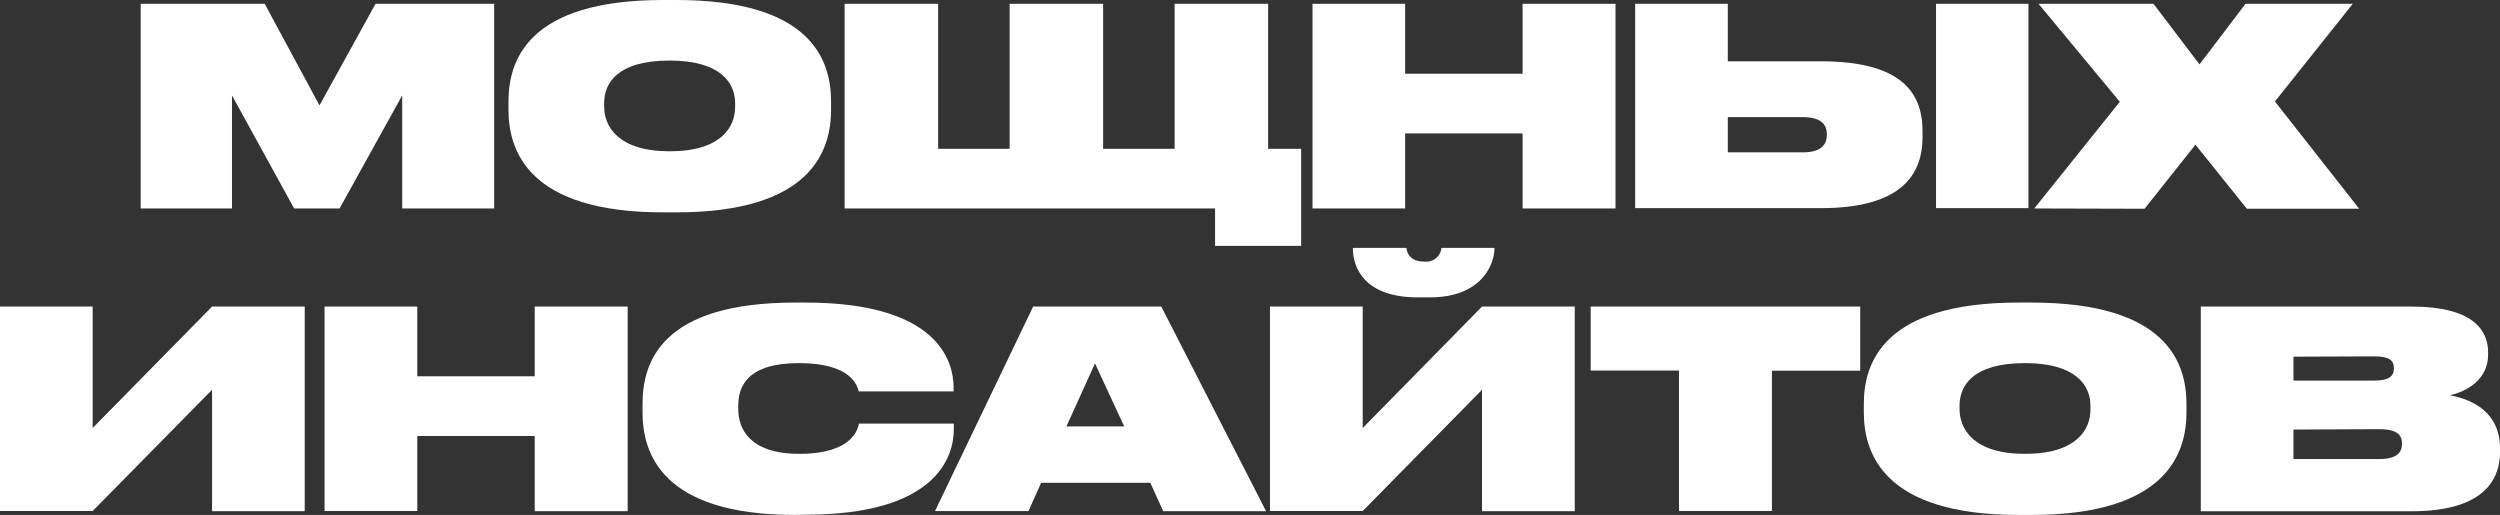
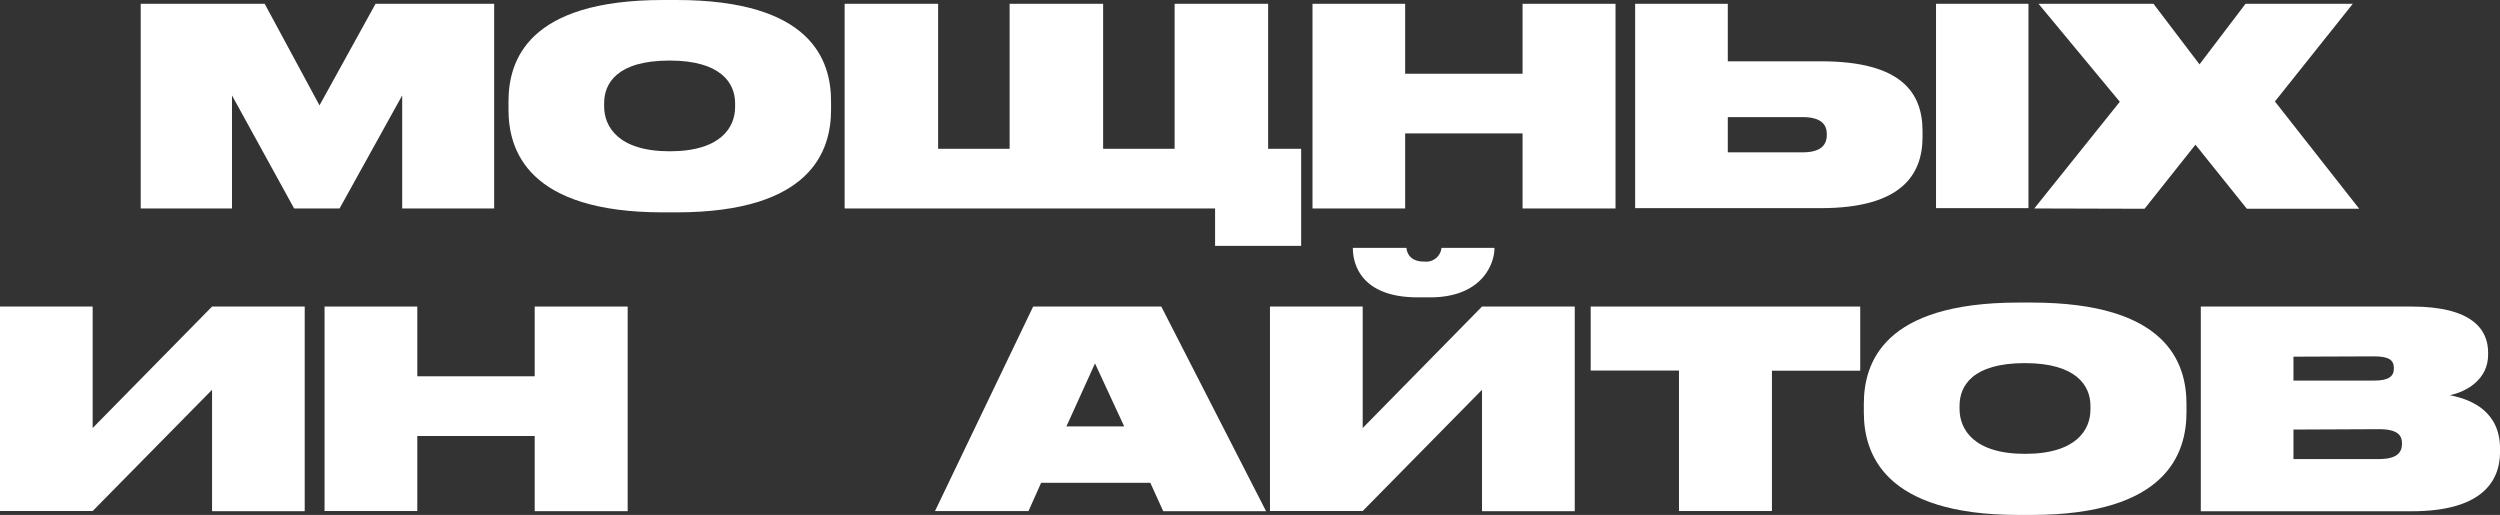
<svg xmlns="http://www.w3.org/2000/svg" viewBox="0 0 326.21 67.19">
  <rect x="0" y="0" width="326.21" height="67.19" fill="#333333" stroke="none" />
  <defs>
    <style>.cls-1{fill:#fff;}</style>
  </defs>
  <g id="Layer_2" data-name="Layer 2">
    <g id="Layer_1-2" data-name="Layer 1">
      <path class="cls-1" d="M18.36.5H34.54l7.15,13.25L49,.5H64.48V27.2h-12V12.45L44.31,27.2H38.38L30.27,12.45V27.2H18.36Z" />
      <path class="cls-1" d="M88.24,0c17.69,0,20.2,7.9,20.2,13.24v1.08c0,5.28-2.51,13.39-20.2,13.39H86.52c-17.66,0-20.17-8.11-20.17-13.39V13.24C66.35,7.9,68.86,0,86.52,0Zm7.68,13.46c0-2.59-1.83-5.56-8.54-5.56-6.89,0-8.55,3-8.55,5.56v.43c0,2.62,1.84,5.85,8.55,5.85s8.54-3.16,8.54-5.78Z" />
      <path class="cls-1" d="M110.21.5h12.2V19.42h9.33V.5h12.2V19.42h9.33V.5h12.2V19.42h4.31V32.08H158.55V27.2H110.21Z" />
      <path class="cls-1" d="M171.26.5h12.09V9.62h15.32V.5H210.8V27.2H198.67V17.41H183.35V27.2H171.26Z" />
      <path class="cls-1" d="M237.62,8c10.48,0,13.24,4.09,13.24,9.11v.76c0,5-2.83,9.29-13.28,9.29H213.36V.5h12.09V8Zm-2.44,11.88c2.47,0,3.19-1,3.19-2.3v-.07c0-1.22-.68-2.23-3.19-2.23h-9.73v4.6Zm29.5,7.28H252.62V.5h12.06Z" />
      <path class="cls-1" d="M265.44,27.2,276.6,13.28,266,.5h15l6,7.9L293,.5h14L296.84,13.24l11,14H293.18l-6.71-8.36-6.64,8.36Z" />
      <path class="cls-1" d="M27.67,50.86,12.09,66.68H0V40H12.09V55.85L27.67,40H39.76v26.7H27.67Z" />
      <path class="cls-1" d="M42.35,40h12.1V49.1H69.77V40H81.9v26.7H69.77V56.89H54.45v9.79H42.35Z" />
-       <path class="cls-1" d="M103.76,67.19c-17.44,0-19.92-8.08-19.92-13.39V52.72c0-5.34,2.3-13.24,19.92-13.24h1.33c17,0,19.34,7.39,19.34,11.09v.5H112.05c-.18-.68-.9-3.69-7.79-3.69-6.64,0-7.93,2.94-7.93,5.56v.43c0,2.55,1.44,5.85,8,5.85,7,0,7.64-3.37,7.75-3.95h12.38V56c0,3.66-2.33,11.16-19.34,11.16Z" />
      <path class="cls-1" d="M150.1,63H135.85l-1.65,3.69H122L134.81,40h16.72l13.67,26.7H151.78Zm-7.22-15.58-3.73,8.22h7.54Z" />
      <path class="cls-1" d="M193.38,50.86,177.81,66.68h-12.1V40h12.1V55.85L193.38,40h12.1v26.7h-12.1ZM185,38.8c-7.43,0-8.47-4.38-8.47-6.39v-.07h7c0,.39.28,1.79,2.26,1.79h.07a2,2,0,0,0,2.23-1.79H195v.07c0,2-1.61,6.39-8.4,6.39Z" />
      <path class="cls-1" d="M219.08,48.35H207.56V40h35.17v8.37H231.21V66.68H219.08Z" />
      <path class="cls-1" d="M265.09,39.48c17.7,0,20.21,7.9,20.21,13.24V53.8c0,5.28-2.51,13.39-20.21,13.39h-1.72c-17.66,0-20.17-8.11-20.17-13.39V52.72c0-5.34,2.51-13.24,20.17-13.24Zm7.68,13.46c0-2.59-1.83-5.56-8.54-5.56-6.89,0-8.54,3-8.54,5.56v.43c0,2.62,1.83,5.85,8.54,5.85s8.54-3.16,8.54-5.78Z" />
      <path class="cls-1" d="M287.17,40h27.49c7.93,0,10,3,10,6v.29c0,3.19-2.76,4.81-5,5.28,3,.57,6.56,2.22,6.56,7v.36c0,4.2-2.76,7.78-11.52,7.78H287.17Zm12.09,6.54v3.12h10.55c1.91,0,2.55-.58,2.55-1.55V48c0-1-.64-1.5-2.55-1.5Zm0,9.51V59.9h11.16c2.44,0,3-.93,3-2v-.07c0-1-.54-1.83-3-1.83Z" />
    </g>
  </g>
</svg>